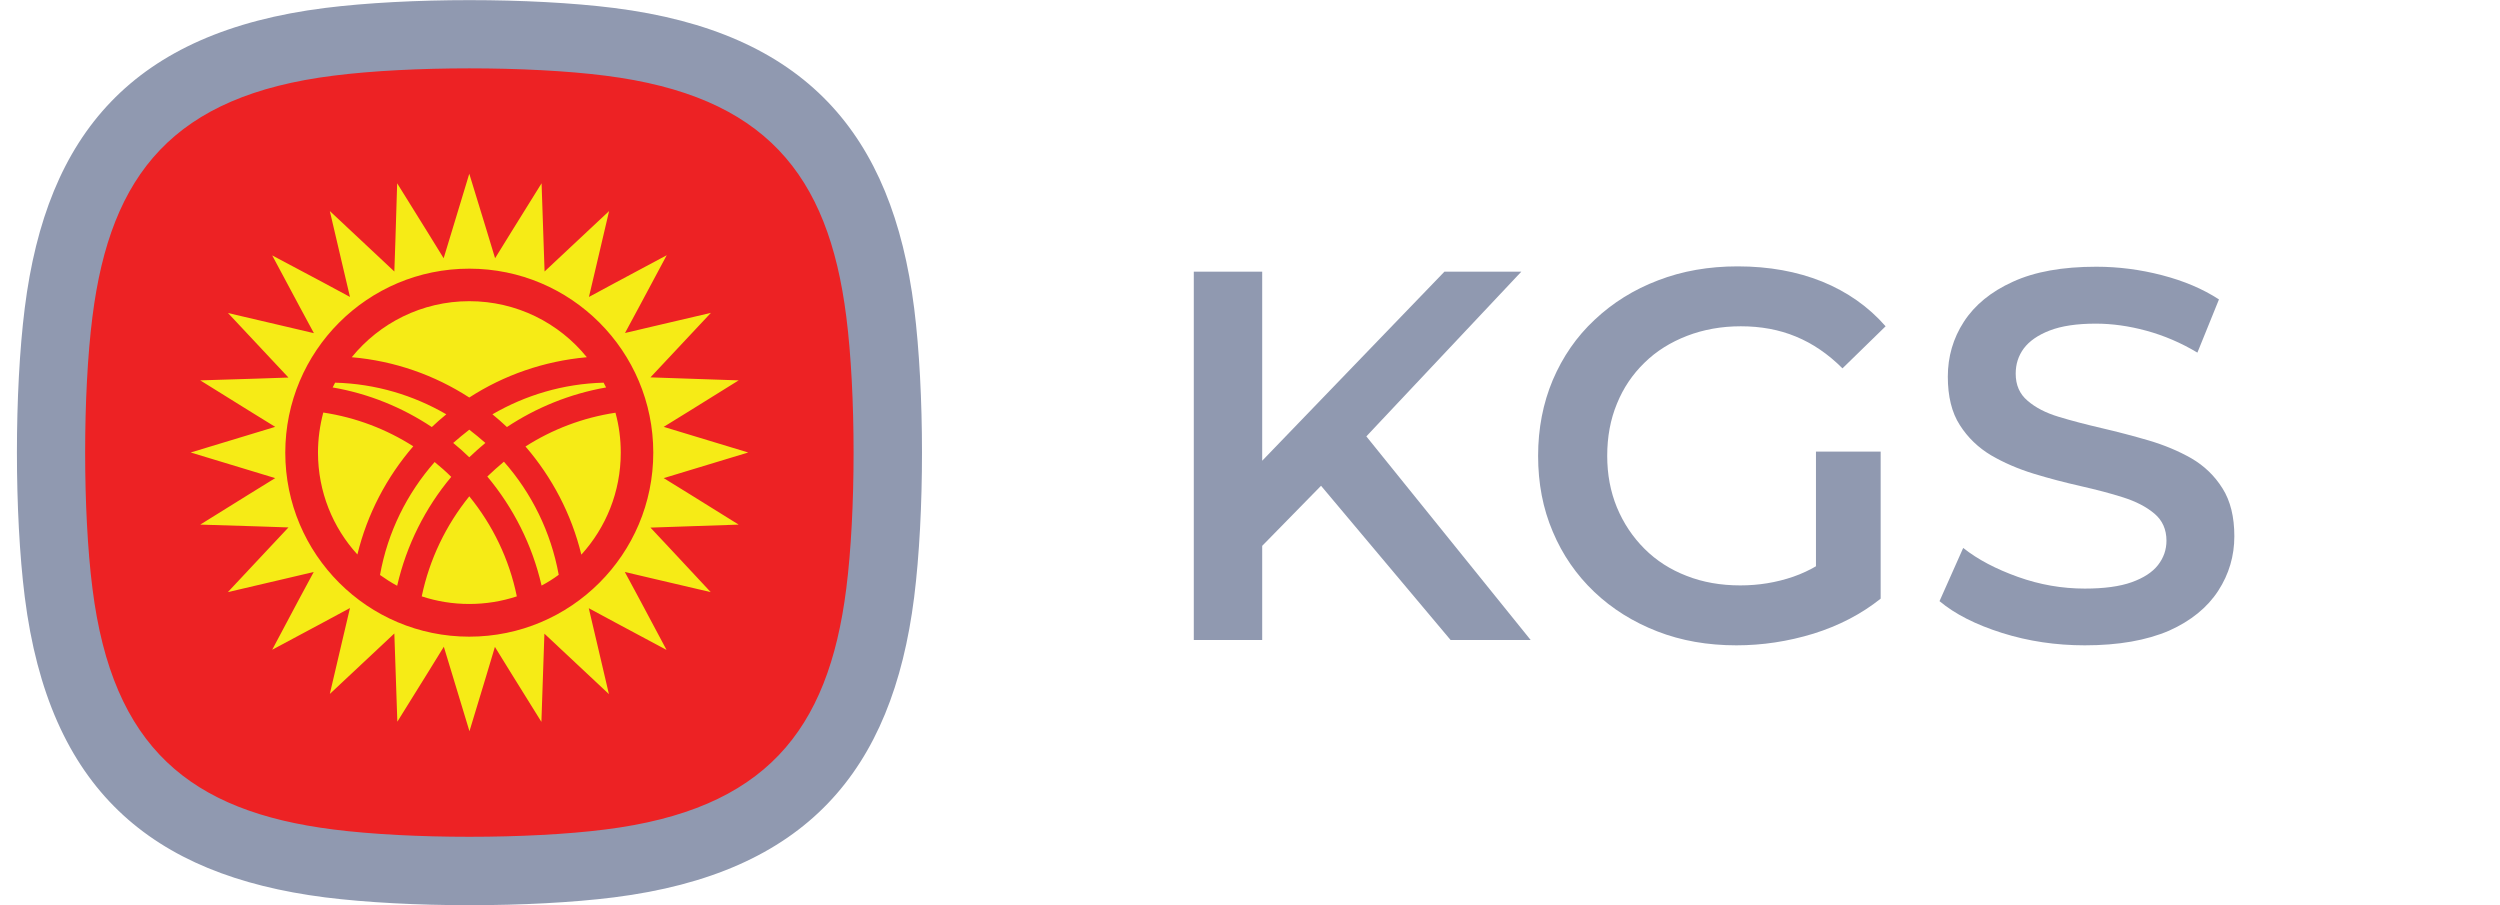
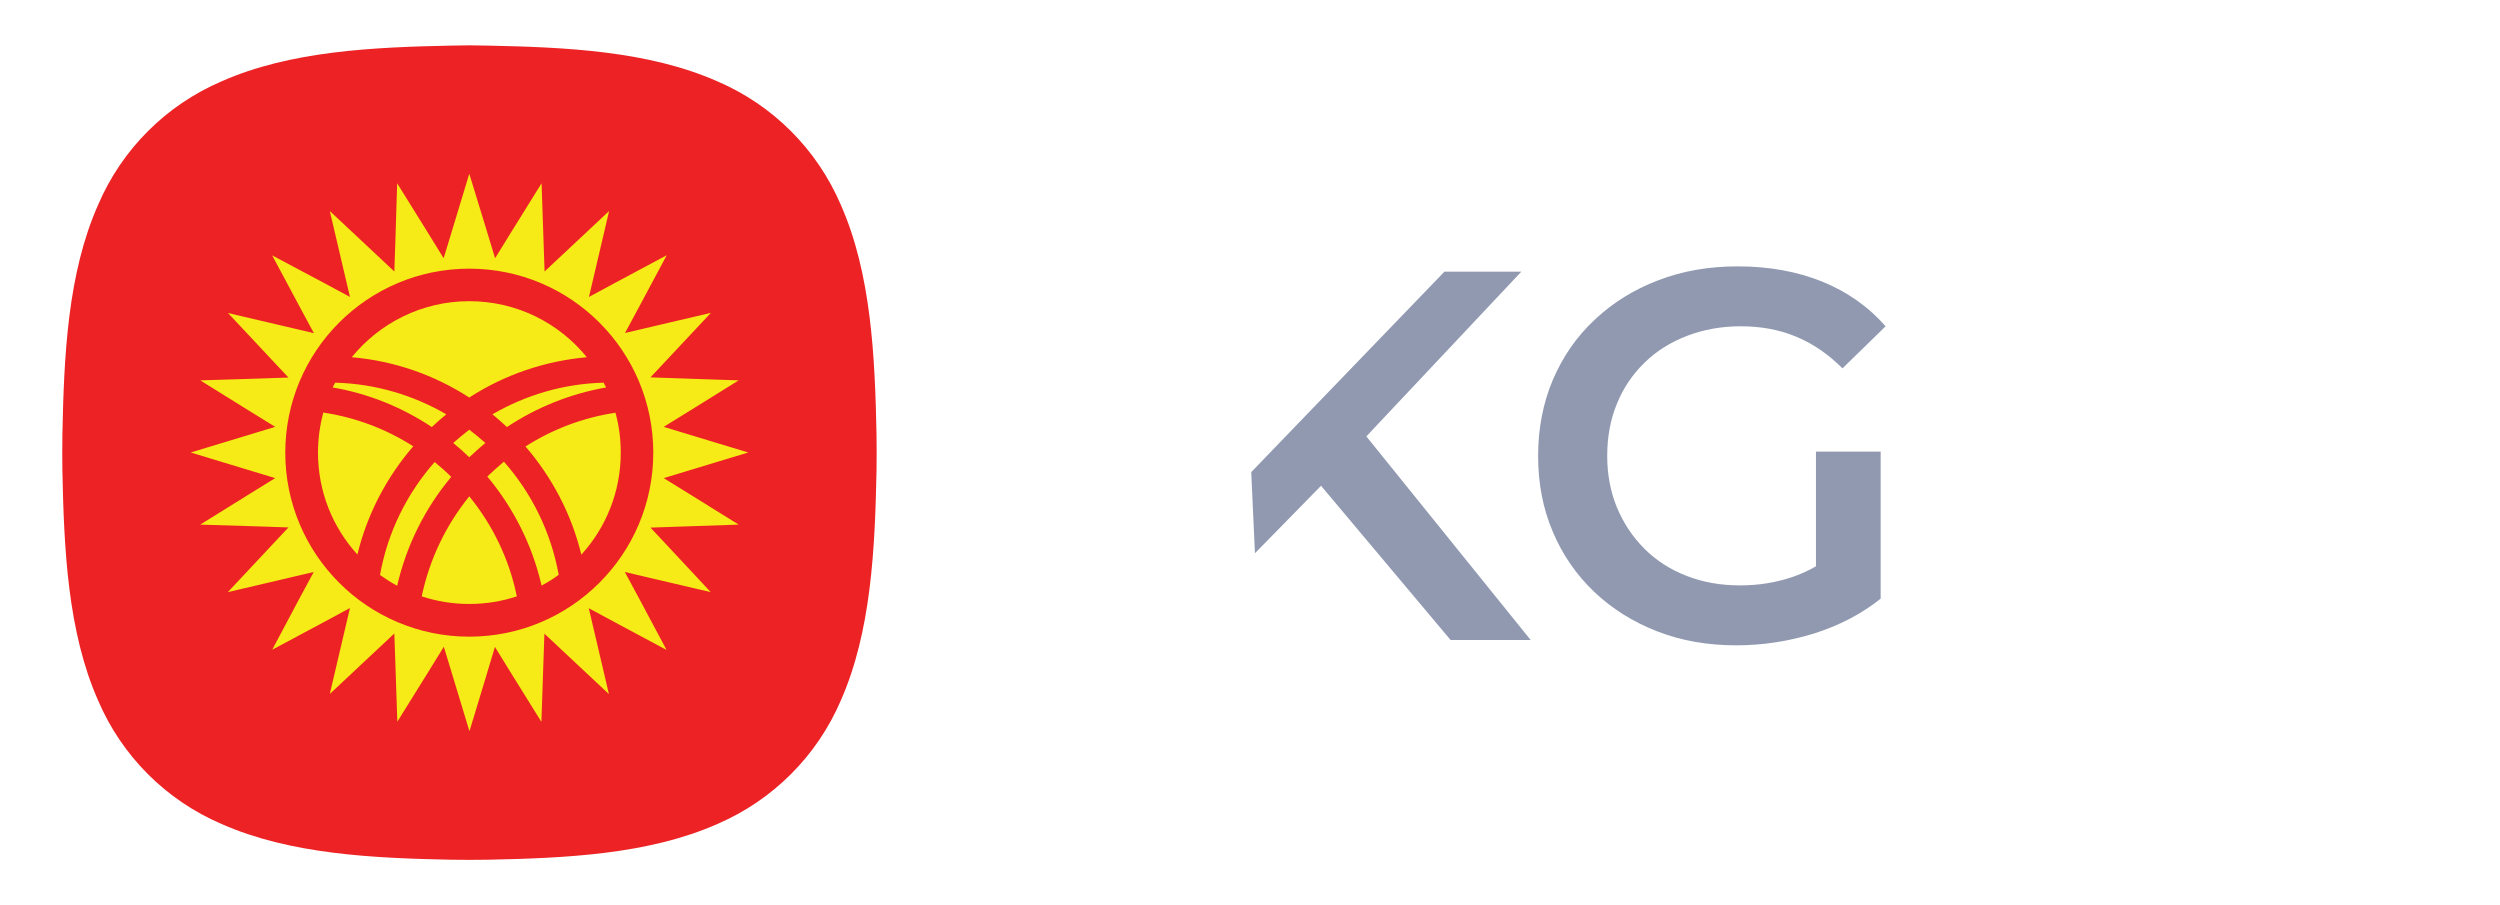
<svg xmlns="http://www.w3.org/2000/svg" version="1.1" id="Слой_1" x="0px" y="0px" viewBox="0 0 1414.4 512" style="enable-background:new 0 0 1414.4 512;" xml:space="preserve">
  <style type="text/css">
	.st0{fill:#9099B0;}
	.st1{fill-rule:evenodd;clip-rule:evenodd;fill:#ED2224;}
	.st2{fill-rule:evenodd;clip-rule:evenodd;fill:#F6EB16;}
	.st3{fill-rule:evenodd;clip-rule:evenodd;fill:#9099B0;}
</style>
  <g>
    <g>
-       <path class="st0" d="M675.4,362.1V153.7h38.7v208.4H675.4z M710,313l-2.1-45.9l109.3-113.4h43.5l-90.8,96.5l-21.4,23.5L710,313z     M820.7,362.1l-79.8-95l25.6-28.3L866,362.1H820.7z" />
+       <path class="st0" d="M675.4,362.1V153.7h38.7H675.4z M710,313l-2.1-45.9l109.3-113.4h43.5l-90.8,96.5l-21.4,23.5L710,313z     M820.7,362.1l-79.8-95l25.6-28.3L866,362.1H820.7z" />
      <path class="st0" d="M982.4,365.1c-16.3,0-31.2-2.6-44.8-7.9c-13.6-5.3-25.5-12.7-35.6-22.3c-10.1-9.6-18-21-23.5-34.1    c-5.6-13.1-8.3-27.4-8.3-42.9c0-15.5,2.8-29.8,8.3-42.9c5.6-13.1,13.4-24.5,23.7-34.1c10.2-9.6,22.2-17.1,35.9-22.3    c13.7-5.3,28.7-7.9,45-7.9c17.7,0,33.6,2.9,47.8,8.6c14.2,5.8,26.2,14.2,35.9,25.3l-24.4,23.8c-8.1-8.1-16.9-14.1-26.4-18    c-9.4-3.9-19.8-5.8-31.1-5.8c-10.9,0-21,1.8-30.4,5.4c-9.3,3.6-17.4,8.6-24.1,15.2c-6.8,6.6-12,14.3-15.6,23.2    c-3.7,8.9-5.5,18.8-5.5,29.5c0,10.5,1.8,20.2,5.5,29.2c3.7,8.9,8.9,16.7,15.6,23.4c6.7,6.7,14.7,11.8,23.8,15.3    c9.1,3.6,19.3,5.4,30.4,5.4c10.3,0,20.3-1.6,29.9-4.9c9.6-3.3,18.8-8.8,27.5-16.5l22,28.9c-10.9,8.7-23.6,15.3-38,19.8    C1011.6,362.9,997.1,365.1,982.4,365.1z M1027.4,333.5v-78h36.6v83.1L1027.4,333.5z" />
-       <path class="st0" d="M1179.5,365.1c-16.3,0-31.9-2.3-46.8-7c-14.9-4.7-26.7-10.7-35.4-18l13.4-30.1c8.3,6.6,18.7,12,31,16.4    c12.3,4.4,24.9,6.6,37.8,6.6c10.9,0,19.8-1.2,26.5-3.6c6.7-2.4,11.7-5.6,14.9-9.7c3.2-4.1,4.8-8.7,4.8-13.8    c0-6.4-2.3-11.5-6.8-15.3c-4.6-3.9-10.5-6.9-17.7-9.2c-7.2-2.3-15.3-4.4-24.1-6.4c-8.8-2-17.7-4.3-26.5-7    c-8.8-2.7-16.9-6.2-24.1-10.4c-7.2-4.3-13.2-10-17.7-17.1c-4.6-7.1-6.8-16.3-6.8-27.4c0-11.3,3-21.7,9.1-31.1    c6.1-9.4,15.3-17,27.7-22.6c12.4-5.7,28.1-8.5,47.2-8.5c12.5,0,24.9,1.6,37.2,4.8c12.3,3.2,23,7.7,32.2,13.7l-12.2,30.1    c-9.3-5.6-19-9.7-28.9-12.4c-9.9-2.7-19.5-4-28.6-4c-10.7,0-19.4,1.3-26.1,3.9c-6.7,2.6-11.5,6-14.6,10.1    c-3.1,4.2-4.6,8.9-4.6,14.3c0,6.4,2.2,11.5,6.7,15.3c4.5,3.9,10.3,6.9,17.6,9.1c7.2,2.2,15.3,4.3,24.3,6.4s17.8,4.4,26.7,7    c8.8,2.6,16.9,6,24.1,10.1c7.2,4.2,13.1,9.8,17.6,17c4.5,7.1,6.7,16.2,6.7,27.1c0,11.1-3,21.4-9.1,30.8    c-6.1,9.4-15.3,17-27.8,22.6C1214.4,362.3,1198.6,365.1,1179.5,365.1z" />
    </g>
  </g>
  <g>
    <path class="st1" d="M255.4,25.8c-44.3,0.9-91.1,3-130,20.2C93.9,59.5,69,84.4,55.5,115.9c-17.3,39-19.3,85.7-20.2,130   c-0.1,6.8-0.1,13.5,0,20.4c0.9,44.3,3,91.1,20.2,130c13.5,31.5,38.4,56.4,69.9,69.9c39,17.2,85.7,19.3,130,20.2   c6.8,0.1,13.5,0.1,20.4,0c44.3-0.9,91.1-3,130-20.2c31.4-13.5,56.4-38.4,69.9-69.9c17.2-39,19.3-85.7,20.2-130   c0.1-6.8,0.1-13.5,0-20.4c-0.9-44.3-3-91.1-20.2-130c-13.5-31.5-38.4-56.4-69.9-69.9c-39-17.2-85.7-19.3-130-20.2   C268.9,25.6,262.2,25.6,255.4,25.8z" />
    <path class="st2" d="M265.5,170.4c26.8,0,50.8,12.3,66.5,31.7c-24.4,2.2-47,10.2-66.5,22.8c-19.5-12.6-42.1-20.7-66.5-22.8   C214.7,182.8,238.7,170.4,265.5,170.4L265.5,170.4z M265.5,98.3l-9.4,31l-5.1,16.8l-9.2-14.9l-17.1-27.5l-1,32.4l-0.6,17.5   l-12.8-12l-23.7-22.2L194,151l4,17l-15.4-8.3L154,144.5l15.3,28.6l8.3,15.4l-17-4l-31.6-7.4l22.2,23.7l12,12.8l-17.5,0.6l-32.4,1   l27.5,17.1l14.9,9.2l-16.8,5.1l-31,9.4l31,9.4l16.8,5.1l-14.9,9.2l-27.5,17.1l32.4,1l17.5,0.6l-12,12.8L128.9,335l31.6-7.4l17-4   l-8.3,15.4L154,367.6l28.6-15.3l15.4-8.3l-4,17l-7.4,31.6l23.7-22.2l12.8-12l0.6,17.5l1.1,32.4l17.1-27.5l9.2-14.9l5.1,16.8l9.4,31   l9.4-31L280,366l9.2,14.9l17.1,27.5l1.1-32.4l0.6-17.5l12.8,12l23.7,22.2l-7.4-31.6l-4-17l15.4,8.3l28.6,15.3L361.8,339l-8.3-15.4   l17,4l31.6,7.4L380,311.3l-12-12.8l17.5-0.6l32.4-1.1l-27.5-17.1l-14.9-9.2l16.8-5.1l31-9.4l-31-9.4l-16.8-5.1l14.9-9.2l27.5-17.1   l-32.4-1.1l-17.5-0.6l12-12.8l22.2-23.7l-31.6,7.4l-17,4l8.3-15.4l15.3-28.6l-28.6,15.3l-15.4,8.3l4-17l7.4-31.6l-23.7,22.2   l-12.8,12l-0.6-17.5l-1.1-32.4l-17.1,27.5l-9.2,14.9l-5.1-16.8L265.5,98.3z M265.5,152c-57.5,0-104.1,46.6-104.1,104.1   s46.6,104.1,104.1,104.1s104.1-46.6,104.1-104.1S323,152,265.5,152L265.5,152z M341.5,216.5c-22.9,0.6-44.3,7.1-62.9,17.9   c2.8,2.3,5.6,4.7,8.2,7.2c16.6-11,35.6-18.8,56.1-22.4C342.4,218.3,342,217.4,341.5,216.5L341.5,216.5z M348.2,233.5   c2,7.2,3,14.8,3,22.6c0,22.2-8.4,42.4-22.3,57.7c-5.6-23-16.6-43.8-31.6-61.2C312.5,242.9,329.7,236.3,348.2,233.5L348.2,233.5z    M316.1,325.2c-3.1,2.3-6.3,4.3-9.7,6.1c-5.3-23.1-16-44.1-30.7-61.7c3-2.9,6.2-5.7,9.4-8.4C300.8,279,311.7,301,316.1,325.2   L316.1,325.2z M292.4,337.4c-8.5,2.8-17.5,4.3-26.9,4.3s-18.4-1.5-26.9-4.3c4.4-21.1,13.8-40.4,26.9-56.6   C278.7,297,288.1,316.3,292.4,337.4z M224.7,331.4c-3.4-1.8-6.6-3.9-9.7-6.1c4.3-24.2,15.3-46.2,30.9-63.9c3.3,2.7,6.4,5.4,9.4,8.4   C240.7,287.2,230,308.3,224.7,331.4z M202.2,313.7c-13.9-15.2-22.3-35.5-22.3-57.7c0-7.8,1.1-15.4,3-22.6   c18.5,2.8,35.7,9.4,50.9,19.1C218.8,269.9,207.8,290.7,202.2,313.7z M188.2,219.2c20.4,3.5,39.4,11.3,56.1,22.4   c2.6-2.5,5.4-4.9,8.2-7.2c-18.6-10.8-40-17.3-62.9-17.9C189.1,217.4,188.7,218.3,188.2,219.2z M265.5,243.1   c3.1,2.4,6.2,4.9,9.1,7.5c-3.1,2.6-6.2,5.3-9.1,8.1c-2.9-2.8-5.9-5.5-9.1-8.1C259.4,248,262.4,245.5,265.5,243.1z" />
-     <path class="st3" d="M188.7,42.8C98.6,54.1,62.5,98.1,52.3,179.2c-5.5,43.3-5.5,110.4,0,153.7c11.3,90.1,55.3,126.2,136.4,136.4   c43.3,5.5,110.4,5.5,153.7,0c90.1-11.3,126.2-55.3,136.4-136.4c5.5-43.3,5.5-110.4,0-153.7c-10.2-81-46.3-125-136.4-136.4   C299.1,37.3,232,37.3,188.7,42.8z M183.9,4.5c47.1-5.9,116.3-5.9,163.4,0c108.6,13.7,157.4,71.3,169.9,169.9   c5.9,47.1,5.9,116.3,0,163.4c-12.4,98.6-61.3,156.2-169.9,169.9c-47.1,5.9-116.3,5.9-163.4,0C85.2,495.1,27.7,446.3,14,337.7   c-5.9-47.1-5.9-116.3,0-163.4C26.4,75.6,75.2,18.2,183.9,4.5L183.9,4.5z" />
  </g>
</svg>